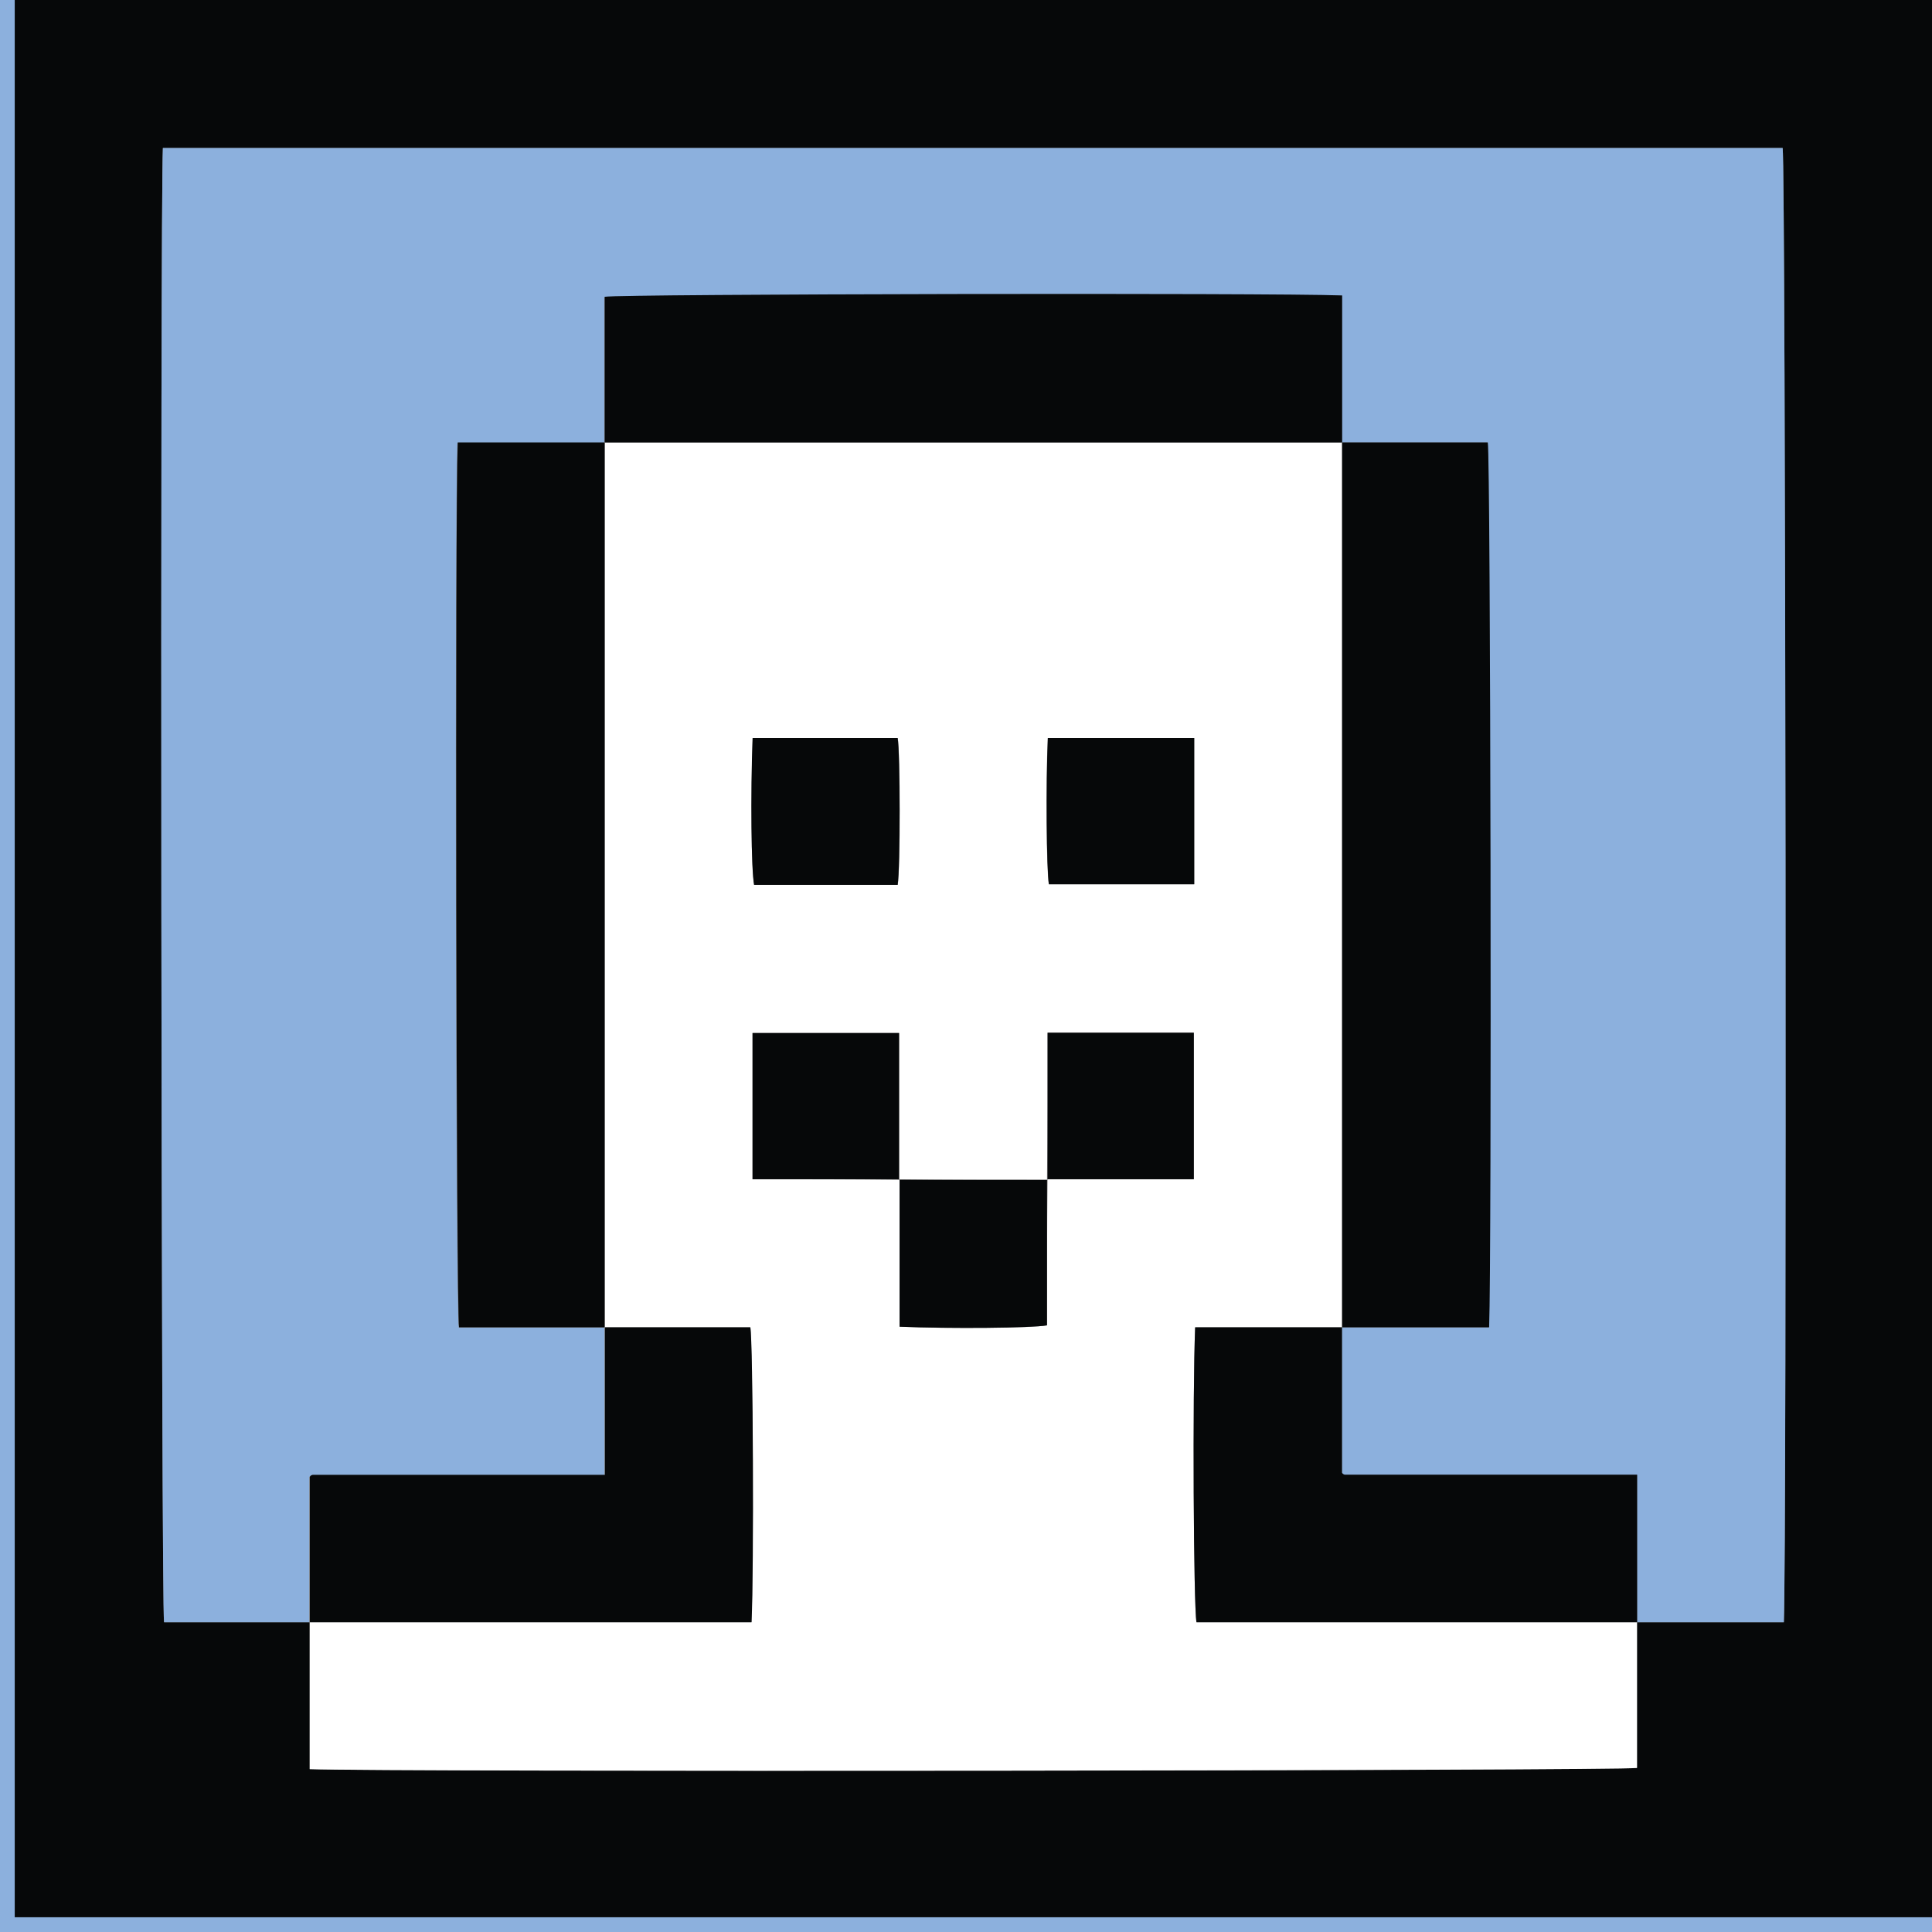
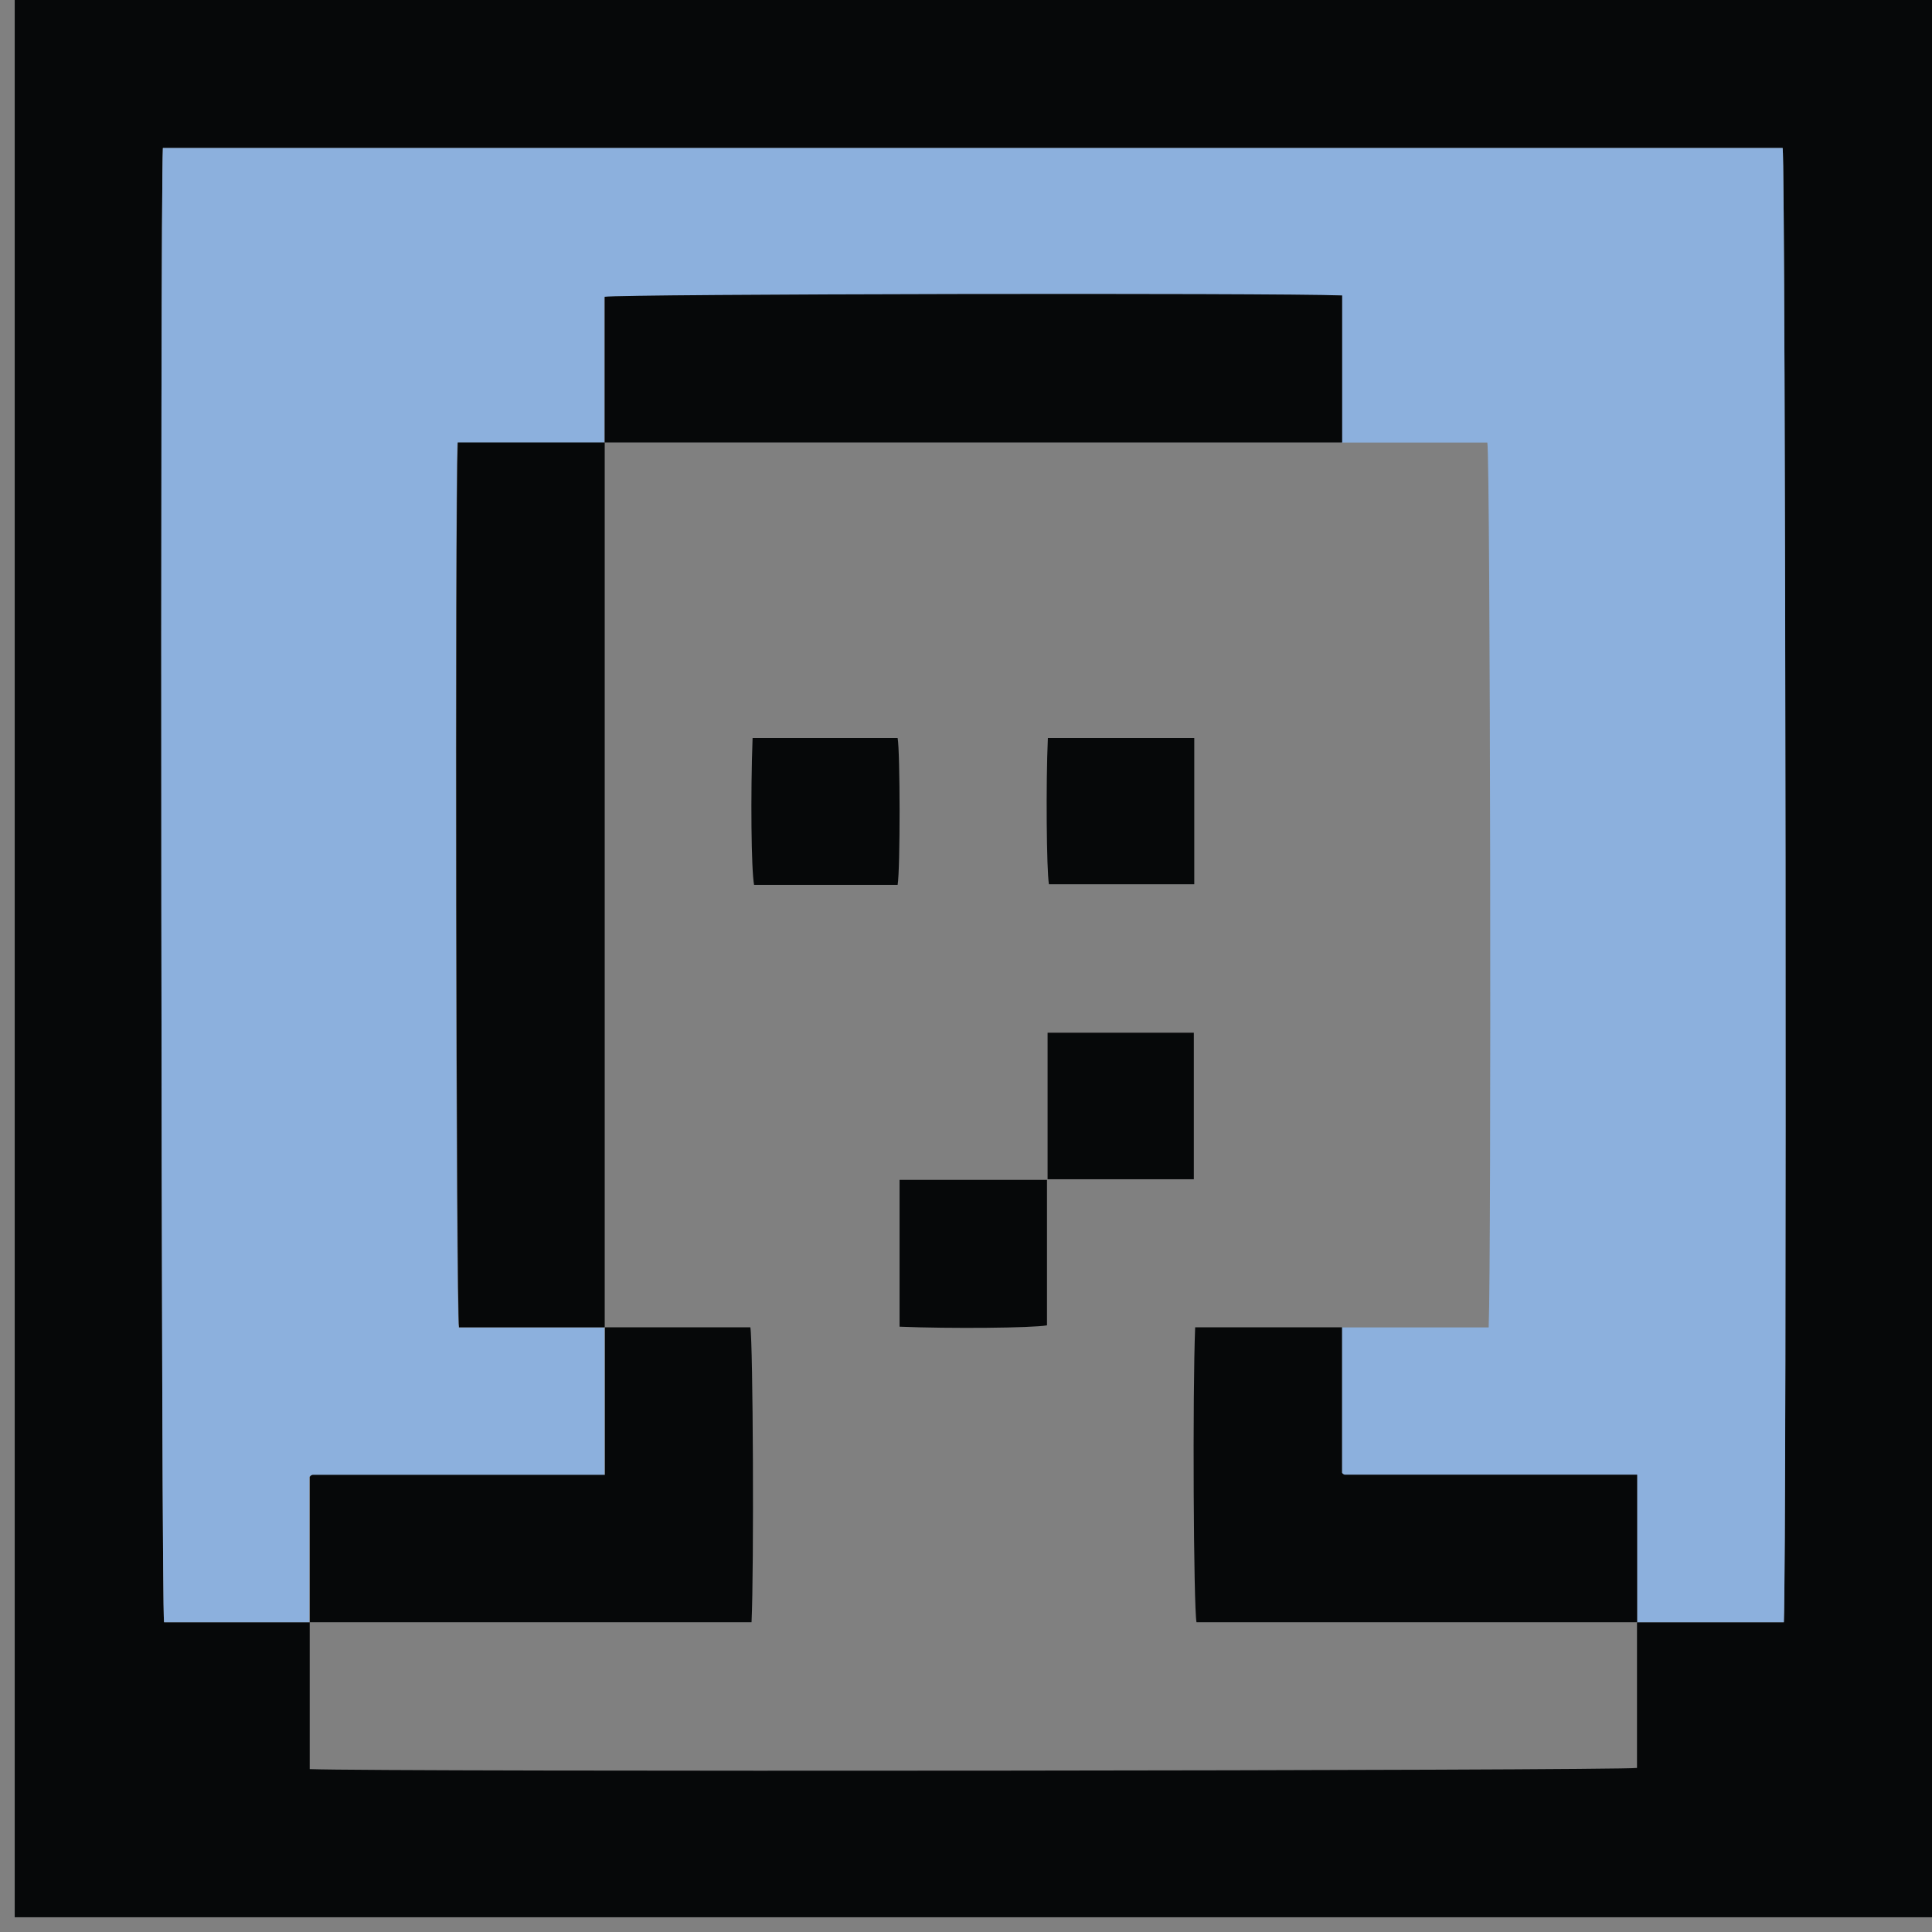
<svg xmlns="http://www.w3.org/2000/svg" id="Layer_2" data-name="Layer 2" viewBox="0 0 130 130" width="13" height="13">
  <rect x="0" y="0" width="130" height="130" fill="#808080" stroke="none" />
  <g id="Layer_1-2" data-name="Layer 1">
    <g>
      <path fill="#060809" d="m.99,0h129.01v129.01H.99V0Zm19.85,109.16v9.88c4.88.19,88.18.11,89.31-.08v-9.8h9.88c.2-5.21.12-98.11-.08-99.2H10.96c-.19,4.28-.11,98.09.08,99.2h9.8Z" />
-       <path fill="#8cb0dd" d="m.99,0v129.01h129.01v.99H0V0h.99Z" />
      <path fill="#8cb0dd" d="m20.84,109.16h-9.8c-.19-1.1-.27-94.91-.08-99.2h108.99c.2,1.08.29,93.98.08,99.2h-9.88v-9.92c-6.61,0-13.13,0-19.66,0-.04,0-.08-.02-.11-.04-.03-.02-.06-.06-.09-.09v-9.79h9.88c.19-4.72.11-58.42-.09-59.54h-9.8v-9.88c-4.64-.19-48.51-.11-49.62.09v9.8h-9.88c-.19,4.72-.11,58.42.09,59.54h9.8v9.92c-6.61,0-13.13,0-19.66,0-.04,0-.08.02-.11.04-.03.02-.06.06-.09.09,0,3.26,0,6.53,0,9.79Z" />
-       <path fill="#fff" d="m110.15,109.16v9.8c-1.13.19-84.44.28-89.31.08v-9.88h29.72c.17-3.63.1-18.8-.08-19.85h-9.8V29.77h49.62v59.54h-9.88c-.18,4.36-.11,18.8.09,19.85h29.64Zm-39.66-29.81h9.84v-9.86h-9.84c0,3.32,0,6.61-.04,9.9-3.31,0-6.62,0-9.96-.04v-9.84h-9.86v9.84c3.32,0,6.61,0,9.9.04v9.88c3.41.15,8.92.1,9.92-.09,0-3.26,0-6.53.04-9.83Zm-10.08-19.81c.18-1.06.17-8.98,0-9.88h-9.76c-.15,3.82-.1,8.88.1,9.88h9.67Zm19.95-9.88h-9.86c-.14,3.07-.09,8.87.07,9.84h9.78v-9.84Z" />
      <path fill="#060809" d="m40.69,29.77v59.54h-9.8c-.19-1.12-.27-54.82-.09-59.54h9.88Z" />
-       <path fill="#060809" d="m90.31,89.31V29.77h9.8c.19,1.12.27,54.82.09,59.54h-9.88Z" />
      <path fill="#060809" d="m90.31,29.77h-49.62v-9.8c1.11-.19,44.98-.27,49.62-.09v9.88Z" />
      <path fill="#060809" d="m40.69,89.31h9.8c.18,1.04.25,16.21.08,19.85h-29.72c0-3.26,0-6.53,0-9.79.03-.03.05-.07.09-.09.03-.02.07-.04.11-.04,6.52,0,13.05,0,19.66,0v-9.92Z" />
      <path fill="#060809" d="m110.15,109.16h-29.64c-.2-1.05-.27-15.48-.09-19.85h9.88v9.79s.05.07.09.09c.03.02.07.04.11.04,6.52,0,13.05,0,19.66,0v9.92Z" />
      <path fill="#060809" d="m60.41,59.54h-9.67c-.19-1-.24-6.06-.1-9.88h9.76c.17.9.18,8.82,0,9.88Z" />
      <path fill="#060809" d="m80.36,49.66v9.84h-9.78c-.16-.98-.21-6.78-.07-9.84h9.86Z" />
-       <path fill="#060809" d="m60.5,79.35h-9.86v-9.84h9.86v9.84Z" />
+       <path fill="#060809" d="m60.5,79.35h-9.86h9.86v9.84Z" />
      <path fill="#060809" d="m70.49,79.35v-9.86h9.84v9.86h-9.84Z" />
      <path fill="#060809" d="m60.53,79.39h9.92v9.79c-1,.18-6.52.23-9.92.09v-9.88Z" />
    </g>
  </g>
</svg>